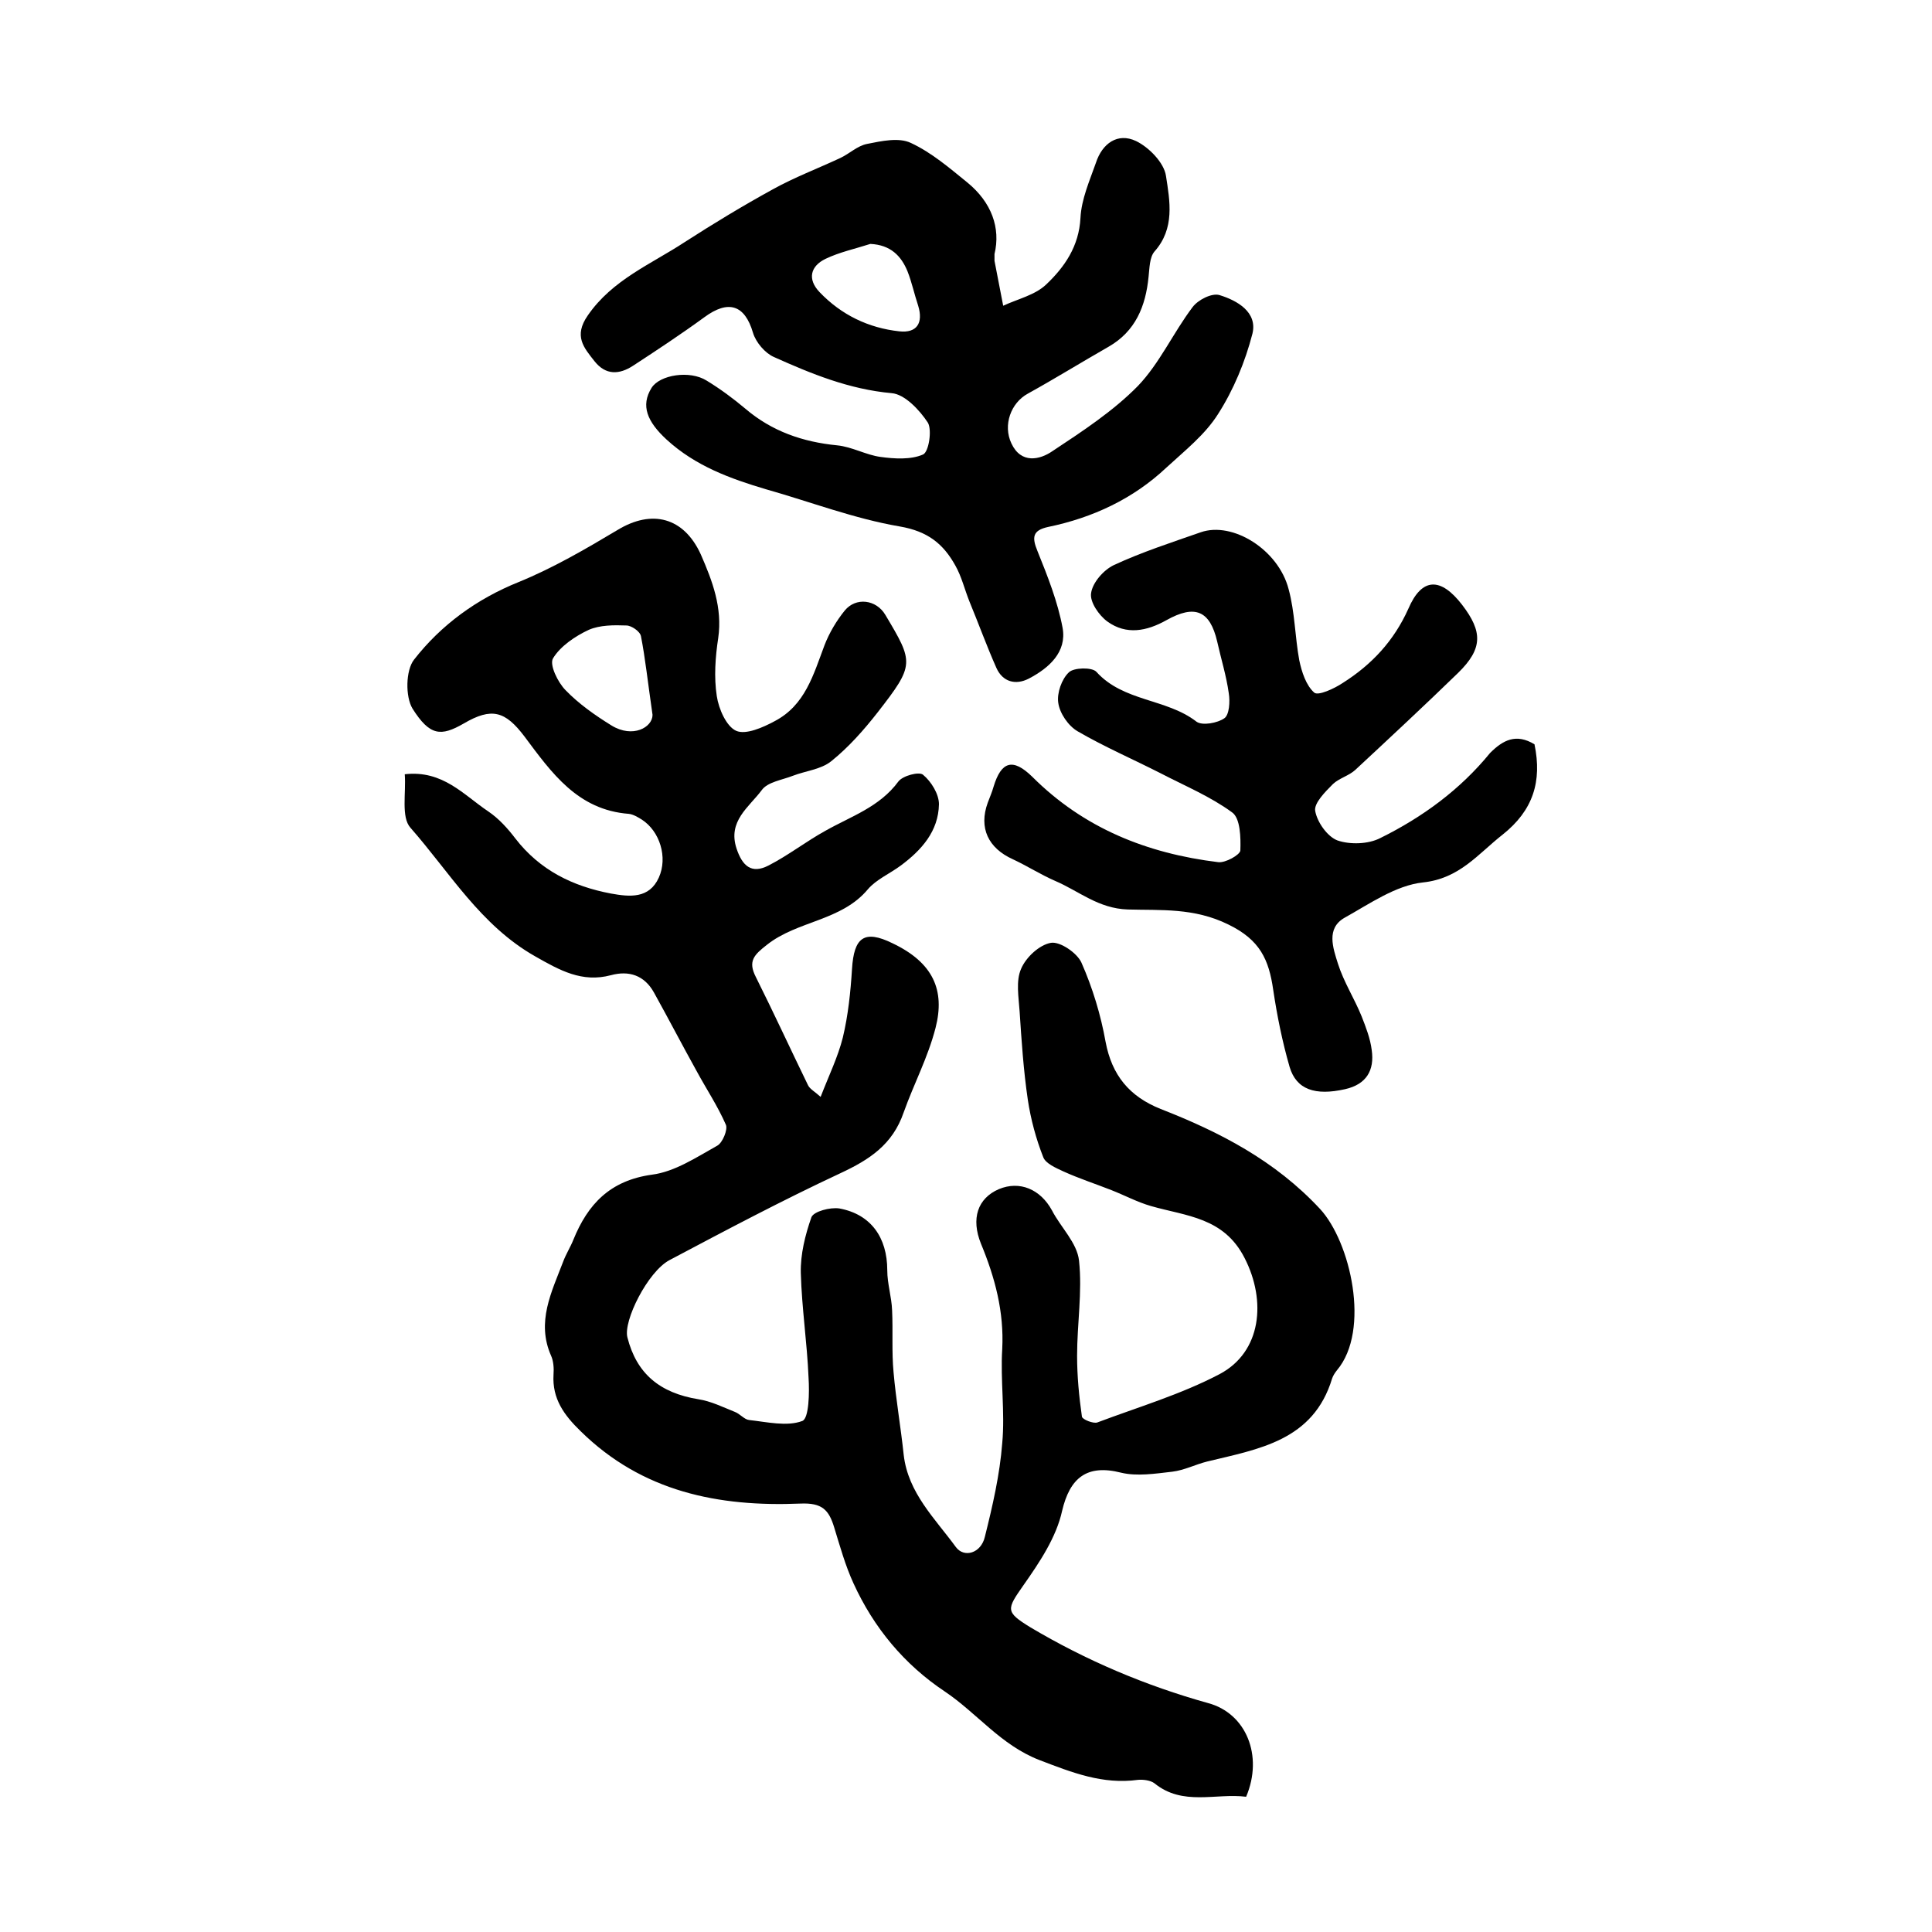
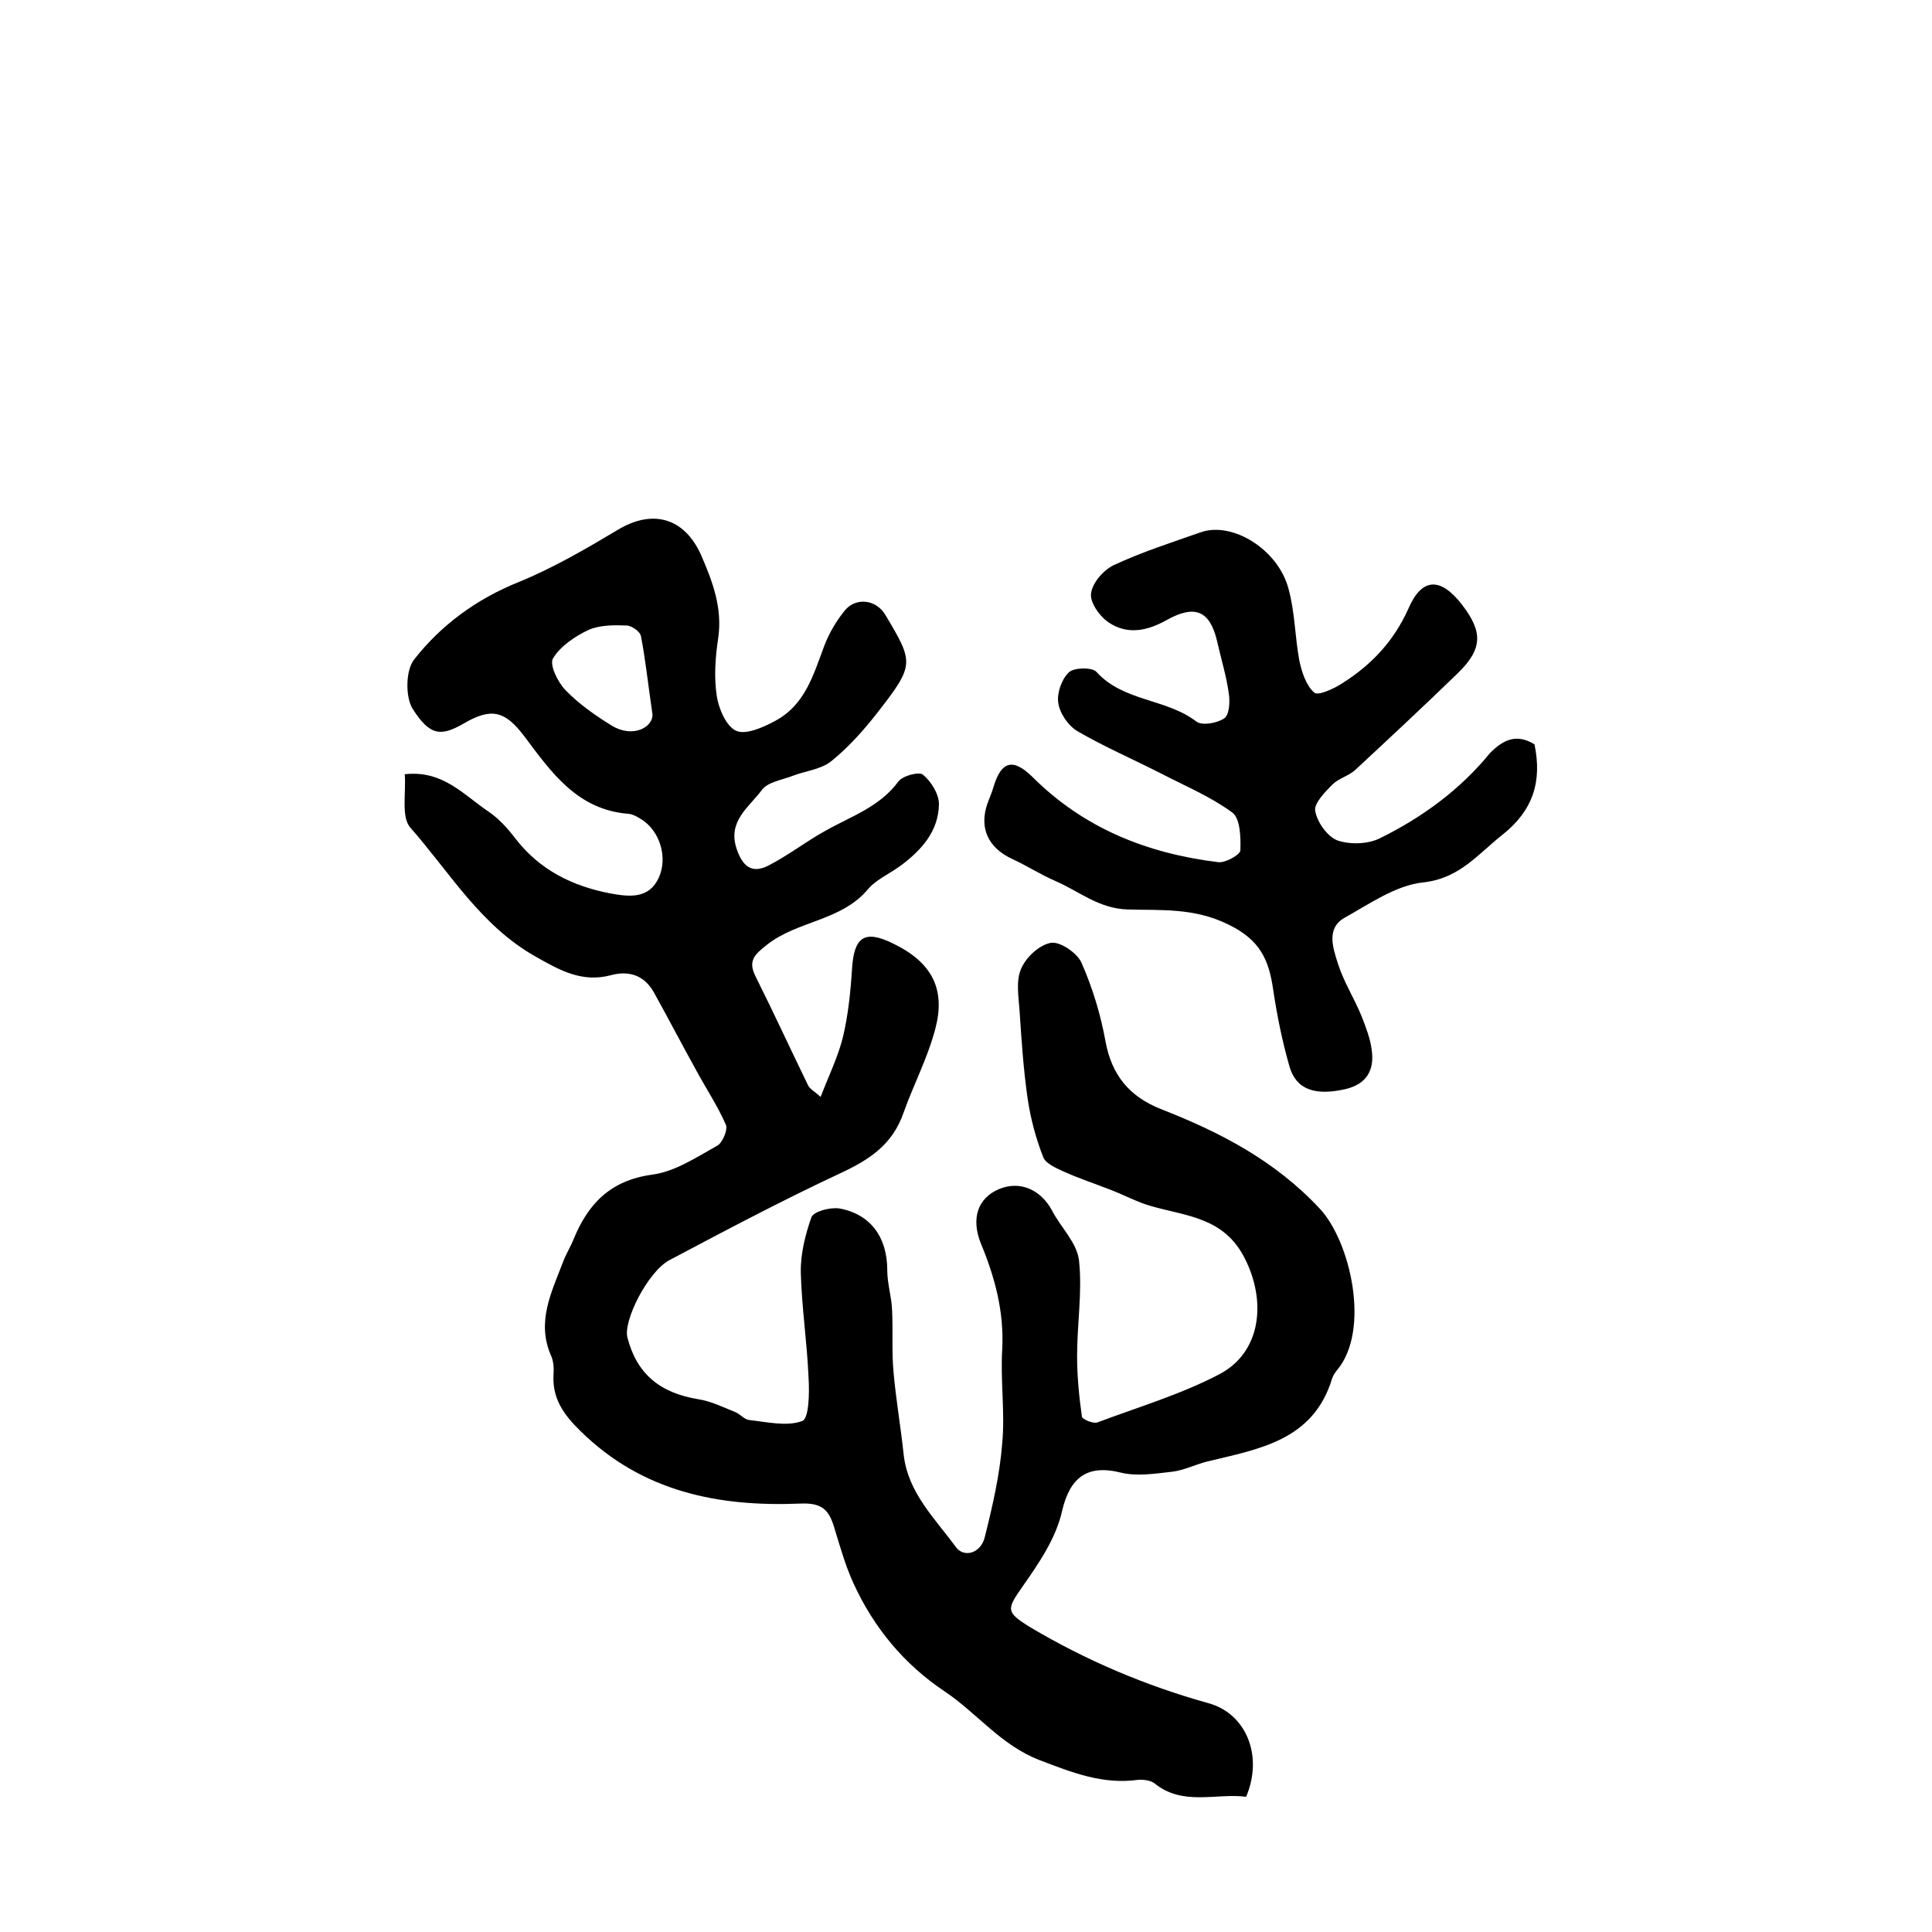
<svg xmlns="http://www.w3.org/2000/svg" version="1.1" id="图层_1" x="0px" y="0px" viewBox="0 0 400 400" style="enable-background:new 0 0 400 400;" xml:space="preserve">
  <style type="text/css">
	.st0{fill:#FFFFFF;}
</style>
  <g>
    <path d="M258,372c-6.3-0.8-13.1,2-19-2.8c-0.8-0.6-2.3-0.8-3.4-0.7c-7.3,1-13.6-1.5-20.4-4.1c-8-3.1-12.9-9.7-19.6-14.2   c-8.4-5.6-14.7-13.2-18.9-22.4c-1.7-3.7-2.8-7.7-4-11.6c-1.1-3.6-2.5-5.1-7-4.9c-16.9,0.7-32.7-2.4-45.5-15   c-3.4-3.3-5.9-6.7-5.6-11.7c0.1-1.3,0-2.8-0.5-3.9c-3.1-7,0.1-13.2,2.5-19.5c0.6-1.6,1.5-3,2.1-4.5c3-7.4,7.6-12.3,16.3-13.5   c4.7-0.6,9.2-3.6,13.5-6c1.1-0.6,2.2-3.3,1.8-4.3c-1.7-3.9-4.1-7.5-6.1-11.2c-3-5.4-5.8-10.8-8.8-16.2c-2-3.6-5.2-4.6-8.9-3.6   c-6,1.6-10.6-1-15.7-3.9c-11.3-6.4-17.7-17.4-25.8-26.6c-2-2.2-0.9-7.2-1.2-11.1c7.9-0.9,12.2,4.3,17.3,7.7c2.2,1.5,4,3.5,5.6,5.6   c5.1,6.6,11.9,9.9,19.8,11.4c3.9,0.7,7.9,1.1,9.9-3.3c1.9-4.2,0.2-9.6-3.5-12c-0.8-0.5-1.8-1.1-2.7-1.2c-10.6-0.8-16-8.5-21.6-16   c-4-5.3-6.8-6.1-12.6-2.7c-4.7,2.7-7,2.6-10.6-3.1c-1.5-2.5-1.4-7.9,0.3-10.1c5.6-7.2,13-12.6,21.7-16.1   c7.1-2.9,13.8-6.8,20.5-10.8c7.1-4.3,13.7-2.6,17.2,5.1c2.4,5.5,4.5,11,3.6,17.3c-0.6,3.9-0.9,8.1-0.3,12c0.4,2.7,2,6.3,4,7.2   c2,0.9,5.6-0.7,8-2c6.3-3.3,8-9.6,10.3-15.7c1-2.6,2.5-5.1,4.2-7.2c2.3-2.8,6.5-2.3,8.4,0.9c5.9,9.9,6.1,10.3-1.6,20.2   c-2.9,3.7-6,7.2-9.6,10.1c-2.1,1.7-5.3,2-7.9,3c-2.3,0.9-5.3,1.3-6.5,3c-2.6,3.5-7.1,6.4-5.2,12.1c1.2,3.6,3.1,5.3,6.6,3.5   c4.1-2.1,7.8-5,11.8-7.2c5.3-3,11.2-4.9,15.1-10.2c0.9-1.2,4.3-2.1,5.1-1.4c1.7,1.4,3.3,4,3.3,6.1c-0.1,5.6-3.6,9.5-7.9,12.7   c-2.3,1.7-5.1,2.9-6.8,4.9c-5.5,6.6-14.6,6.5-20.9,11.5c-2.7,2.1-4,3.4-2.3,6.7c3.7,7.4,7.2,15,10.8,22.4c0.4,0.8,1.4,1.3,2.6,2.4   c1.7-4.4,3.6-8.3,4.6-12.3c1.1-4.6,1.6-9.4,1.9-14.2c0.4-6.5,2.5-8.2,8.4-5.3c8.4,4,10.9,9.7,8.9,17.5c-1.6,6.2-4.5,11.6-6.6,17.5   c-2.3,6.7-7.1,9.8-13.1,12.6c-12,5.6-23.7,11.8-35.4,18c-4.5,2.4-9.6,12.6-8.7,16c1.9,7.5,6.7,11.5,14.7,12.8   c2.6,0.4,5,1.6,7.5,2.6c1.1,0.4,2,1.6,3,1.7c3.7,0.4,7.8,1.4,11,0.2c1.4-0.5,1.5-5.9,1.3-9c-0.3-7.2-1.4-14.4-1.6-21.6   c-0.1-3.9,0.9-7.9,2.2-11.6c0.5-1.2,3.9-2.1,5.8-1.8c6.5,1.2,9.9,6,9.9,12.8c0,2.8,0.9,5.5,1,8.3c0.2,4.3-0.1,8.6,0.3,12.8   c0.5,5.7,1.5,11.4,2.1,17.1c0.9,7.9,6.5,13.2,10.8,19.1c1.7,2.3,5.2,1.3,6-2.1c1.6-6.4,3.1-12.9,3.6-19.4c0.6-6.4-0.4-13,0-19.5   c0.4-7.7-1.5-14.8-4.4-21.8c-2.1-5.2-0.7-9.4,3.7-11.3c4.3-1.8,8.6,0,11,4.4c1.8,3.5,5.2,6.7,5.6,10.4c0.7,6.5-0.4,13.1-0.4,19.7   c0,4.2,0.4,8.4,1,12.6c0.1,0.6,2.4,1.5,3.2,1.2c8.5-3.2,17.3-5.8,25.3-10c8.7-4.6,9.7-15.2,5.2-24c-4.3-8.5-12.1-8.7-19.4-10.8   c-2.8-0.8-5.4-2.2-8.2-3.3c-3.3-1.3-6.7-2.4-10-3.9c-1.5-0.7-3.6-1.6-4.1-2.9c-1.5-3.8-2.6-7.9-3.2-11.9   c-0.9-6.1-1.3-12.2-1.7-18.3c-0.2-3-0.8-6.3,0.3-8.8c1-2.4,3.8-5,6.2-5.4c1.9-0.3,5.4,2.1,6.3,4.1c2.3,5.2,4,10.8,5,16.4   c1.3,6.9,4.9,11.3,11.4,13.9c12.3,4.8,23.7,10.7,33,20.7c6.3,6.8,10.5,25.1,3.5,33.4c-0.4,0.5-0.8,1.1-1,1.7   c-3.9,12.9-15.2,14.6-25.9,17.2c-2.4,0.6-4.7,1.8-7.2,2.1c-3.5,0.4-7.3,1-10.6,0.2c-7.1-1.8-10.6,1.1-12.2,7.9   c-1.2,5.5-4.7,10.7-8,15.4c-3.5,5-3.8,5.5,1.4,8.7c11.6,6.9,23.9,12.1,36.8,15.7C258,354.7,261.6,363.5,258,372z M135.1,148   c-1-6.9-1.5-11.7-2.4-16.3c-0.2-1-2-2.2-3-2.2c-2.6-0.1-5.5-0.1-7.8,0.9c-2.8,1.3-5.9,3.4-7.4,5.9c-0.8,1.3,1,5,2.6,6.6   c2.7,2.8,6.1,5.2,9.5,7.3C131,152.9,135.1,150.6,135.1,148z" />
-     <path d="M205.9,52.6c0,1.1,0,1.3,0,1.4c0.6,3.1,1.2,6.2,1.8,9.3c3-1.4,6.6-2.2,8.9-4.4c3.8-3.6,6.8-7.9,7.1-13.8   c0.2-3.9,1.9-7.7,3.2-11.4c1.3-4,4.5-6.3,8.3-4.5c2.7,1.3,5.8,4.5,6.2,7.2c0.8,5.2,1.9,10.9-2.4,15.7c-1,1.2-1,3.4-1.2,5.2   c-0.6,6.1-2.7,11.3-8.3,14.5c-5.6,3.2-11.1,6.6-16.7,9.7c-3.5,1.9-5.2,6.5-3.4,10.3c2,4.3,5.9,3.4,8.5,1.6   c6.2-4.1,12.6-8.3,17.7-13.5c4.5-4.7,7.3-11,11.3-16.3c1.1-1.5,4-3,5.6-2.5c3.6,1.1,7.9,3.5,6.8,8c-1.5,5.8-3.9,11.6-7.1,16.6   c-2.7,4.3-6.9,7.6-10.7,11.1c-6.9,6.5-15.3,10.4-24.5,12.3c-3.2,0.7-3.4,2.1-2.2,5c2.1,5.2,4.2,10.5,5.2,15.9c0.9,5-2.8,8.3-7,10.5   c-2.7,1.4-5.4,0.7-6.7-2.2c-2-4.5-3.7-9.2-5.6-13.8c-1-2.5-1.6-5.1-2.9-7.4c-2.5-4.5-5.7-7.1-11.5-8.1c-9.4-1.6-18.5-5.1-27.7-7.7   C151.2,99.1,144,96.5,138,91c-4-3.7-5.4-7-3.1-10.7c1.7-2.7,7.9-3.7,11.4-1.5c2.8,1.7,5.5,3.7,8,5.8c5.5,4.7,11.9,6.9,19,7.6   c3.1,0.3,6,2,9,2.4c2.9,0.4,6.3,0.6,8.8-0.5c1.2-0.5,1.9-5.1,1-6.6c-1.7-2.6-4.8-5.9-7.5-6.1c-8.8-0.8-16.6-4-24.4-7.5   c-1.8-0.8-3.7-3-4.3-5c-1.7-5.8-5.1-6.9-10.1-3.2c-4.8,3.5-9.8,6.8-14.7,10c-2.9,1.9-5.7,2-8-0.9c-2.2-2.8-4.4-5.2-1.4-9.5   c5.1-7.4,13.1-10.6,20.1-15.2c5.9-3.8,12-7.5,18.2-10.9c4.5-2.5,9.3-4.3,14-6.5c1.9-0.9,3.5-2.5,5.5-2.9c3-0.6,6.6-1.4,9.1-0.2   c4.3,2,8,5.2,11.7,8.2C205.3,41.9,207.2,47.2,205.9,52.6z M180.2,50.5c-3.1,1-6.4,1.7-9.3,3.1c-3.1,1.5-3.8,4.2-1.2,6.9   c4.5,4.7,10.1,7.4,16.5,8.1c3.6,0.4,5-1.7,3.9-5.3c-0.8-2.4-1.3-4.8-2.2-7.1C186.6,53,184.4,50.7,180.2,50.5z" />
    <path d="M317.7,154.1c1.6,7.7-0.3,13.7-6.6,18.7c-5.1,4-8.9,9.1-16.5,9.9c-5.6,0.6-11,4.4-16.2,7.3c-3.9,2.2-2.4,6.3-1.4,9.5   c1.2,3.8,3.4,7.2,4.9,10.9c0.9,2.3,1.8,4.6,2.1,7c0.6,4.2-1.1,7.1-5.5,8.1c-6.2,1.4-10.1,0.1-11.5-4.6c-1.5-5.2-2.6-10.6-3.4-16   c-0.9-6.2-2.7-10.3-9.3-13.5c-7.1-3.5-14-2.9-20.8-3.1c-6.1-0.2-10.1-3.8-15-5.9c-3-1.3-5.8-3.1-8.8-4.5c-5.1-2.3-7.1-6.5-5.2-11.7   c0.4-1.1,0.9-2.2,1.2-3.3c1.6-5.3,4-6,8-2.1c10.7,10.7,23.8,15.9,38.5,17.7c1.5,0.2,4.5-1.5,4.6-2.4c0.1-2.7,0-6.7-1.7-7.9   c-4.5-3.3-9.8-5.5-14.8-8.1c-5.7-2.9-11.7-5.5-17.2-8.7c-1.9-1.1-3.7-3.7-4-5.9c-0.3-2,0.7-4.9,2.2-6.3c1-1,4.8-1.1,5.7-0.1   c5.6,6.2,14.5,5.5,20.7,10.3c1.2,0.9,4.4,0.3,5.8-0.7c1-0.7,1.2-3.4,0.9-5.2c-0.5-3.6-1.6-7.1-2.4-10.7c-1.5-6.4-4.6-7.7-10.5-4.4   c-4.1,2.3-8.3,3.1-12.2,0.3c-1.8-1.3-3.7-4.1-3.4-5.9c0.3-2.2,2.6-4.8,4.7-5.8c5.8-2.7,12-4.7,18-6.8c6.6-2.3,16.1,3.6,18.2,11.8   c1.3,4.8,1.3,9.8,2.2,14.7c0.5,2.4,1.4,5.2,3.1,6.7c0.8,0.7,4.1-0.8,5.9-2c6-3.8,10.6-8.7,13.6-15.4c2.8-6.5,6.7-6.5,11.1-0.8   c4.3,5.6,4.3,9.1-0.8,14.1c-7,6.8-14.1,13.4-21.3,20.1c-1.3,1.2-3.3,1.7-4.6,2.9c-1.6,1.6-4,4-3.7,5.6c0.4,2.3,2.5,5.3,4.6,6.1   c2.6,0.9,6.4,0.8,8.9-0.5c8.7-4.3,16.5-10,22.7-17.6C311.2,153.2,313.9,151.8,317.7,154.1z" />
  </g>
</svg>